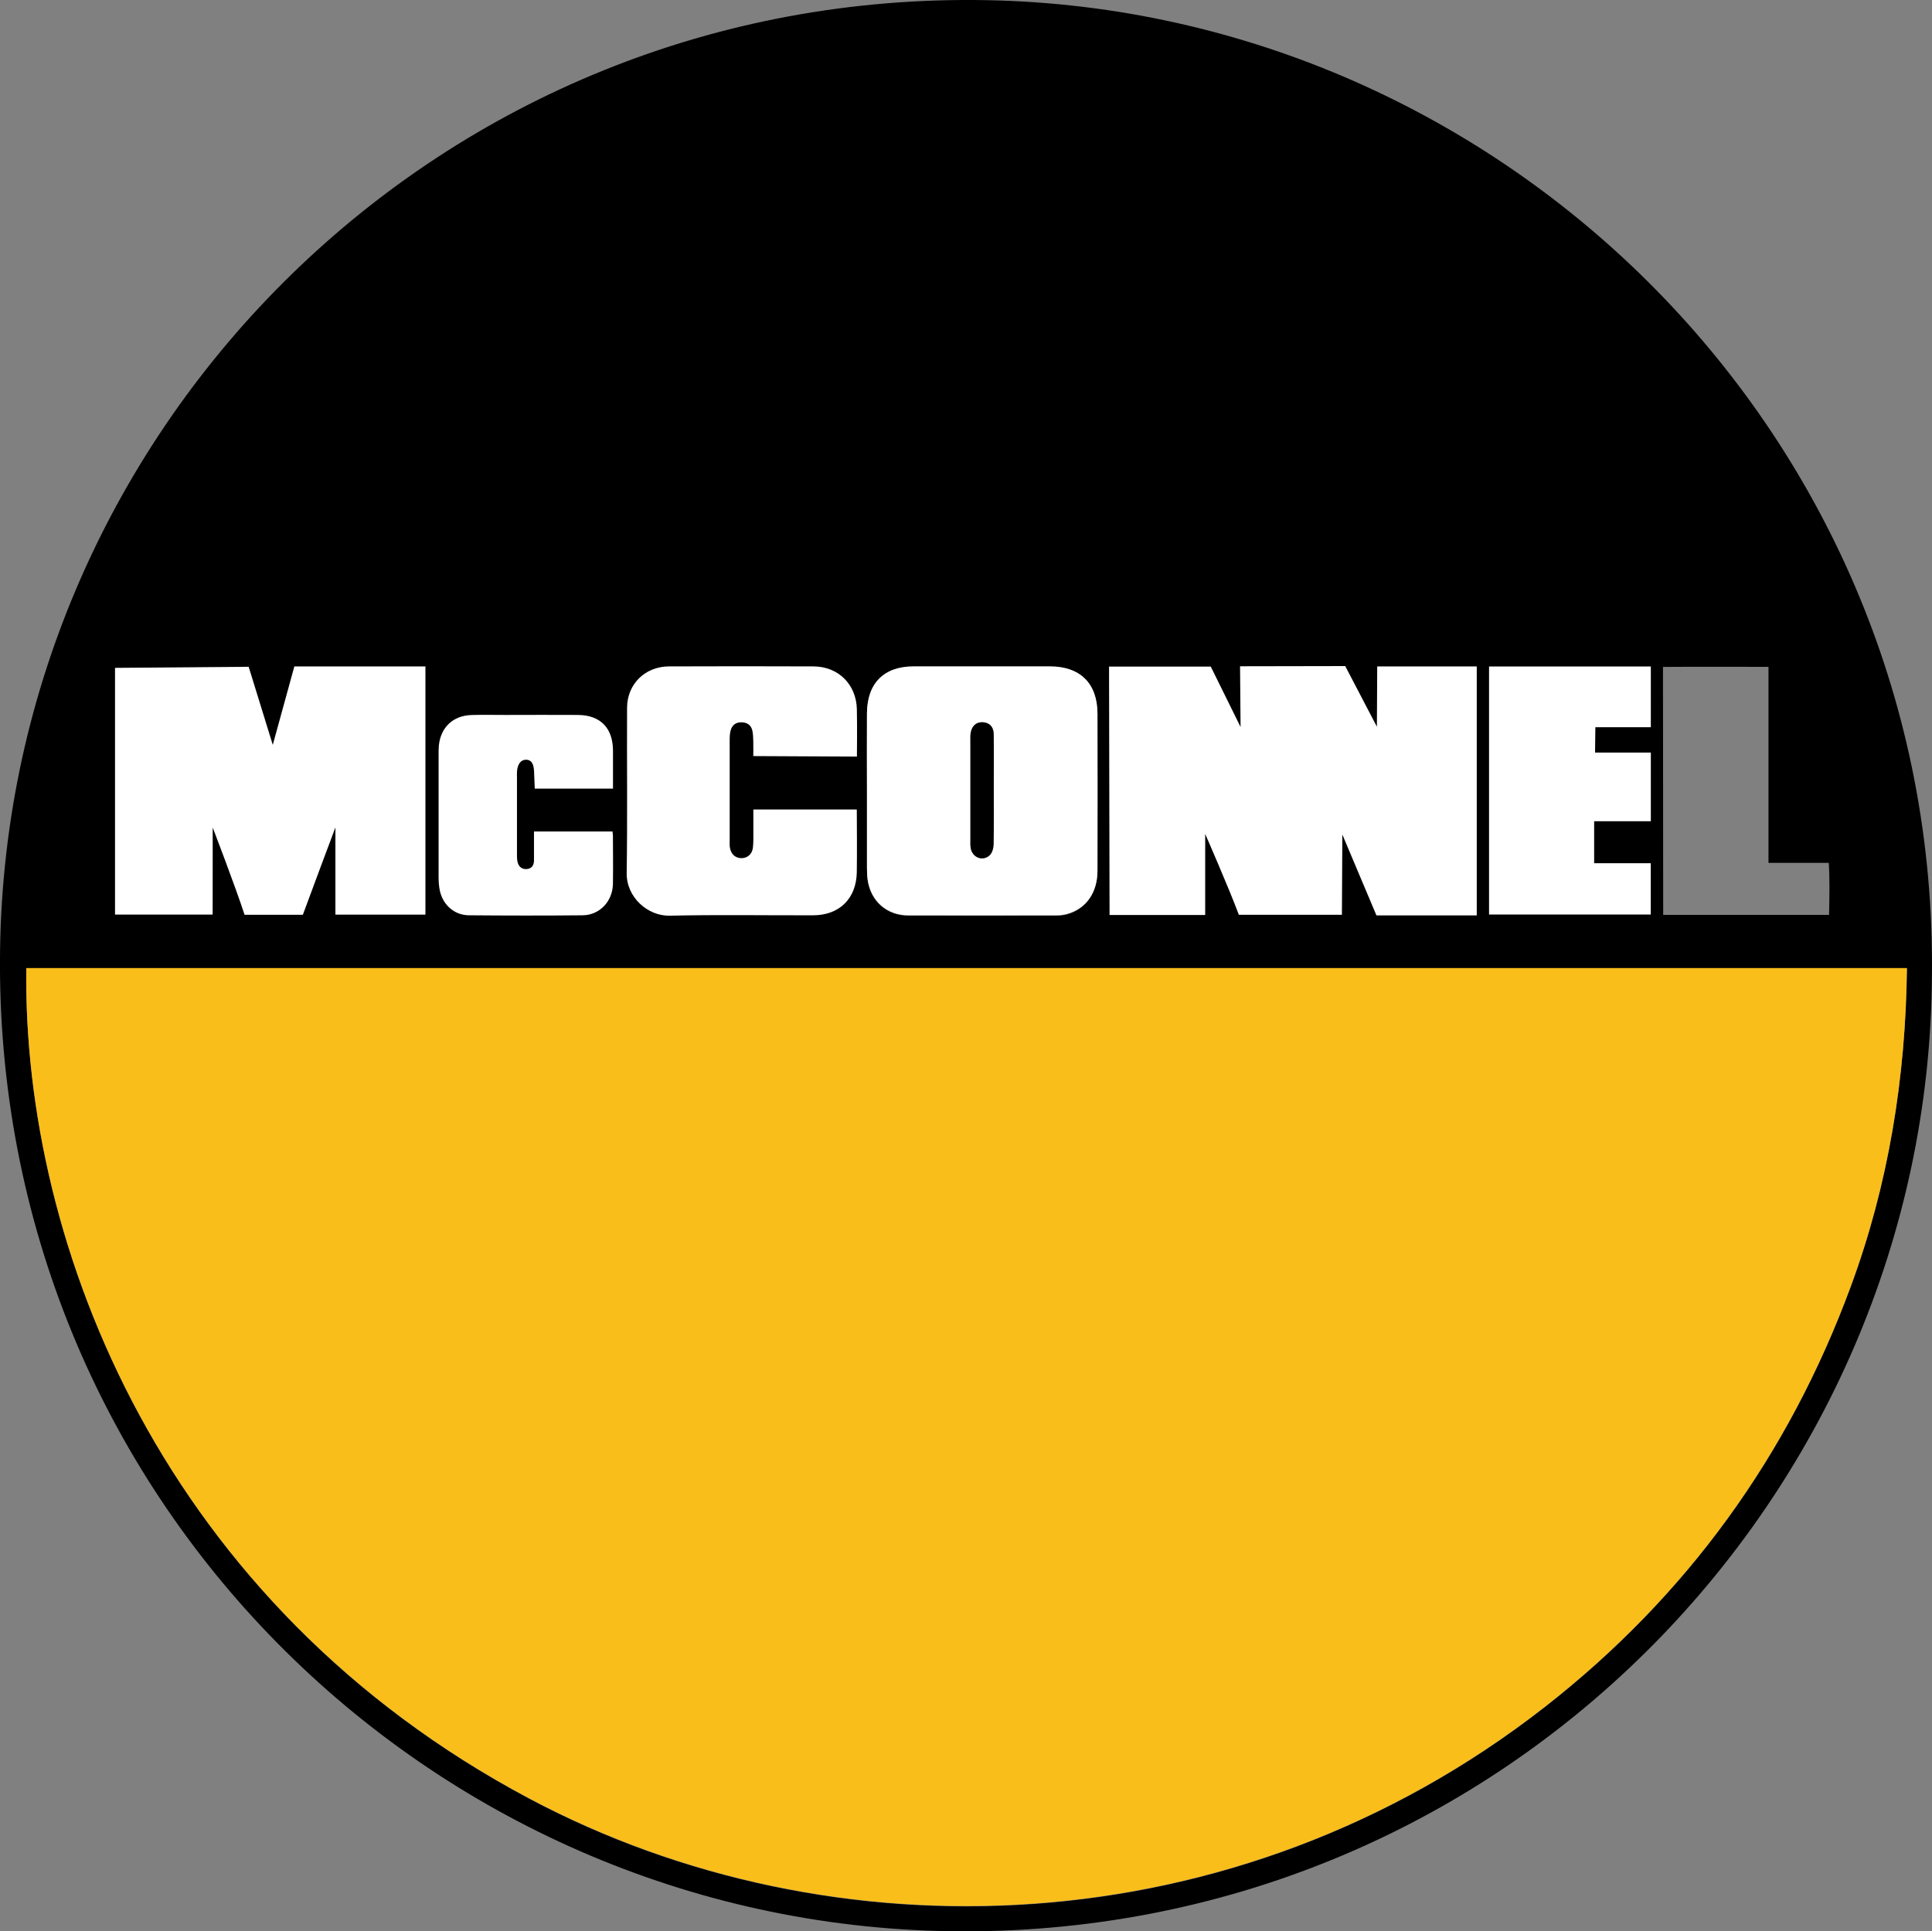
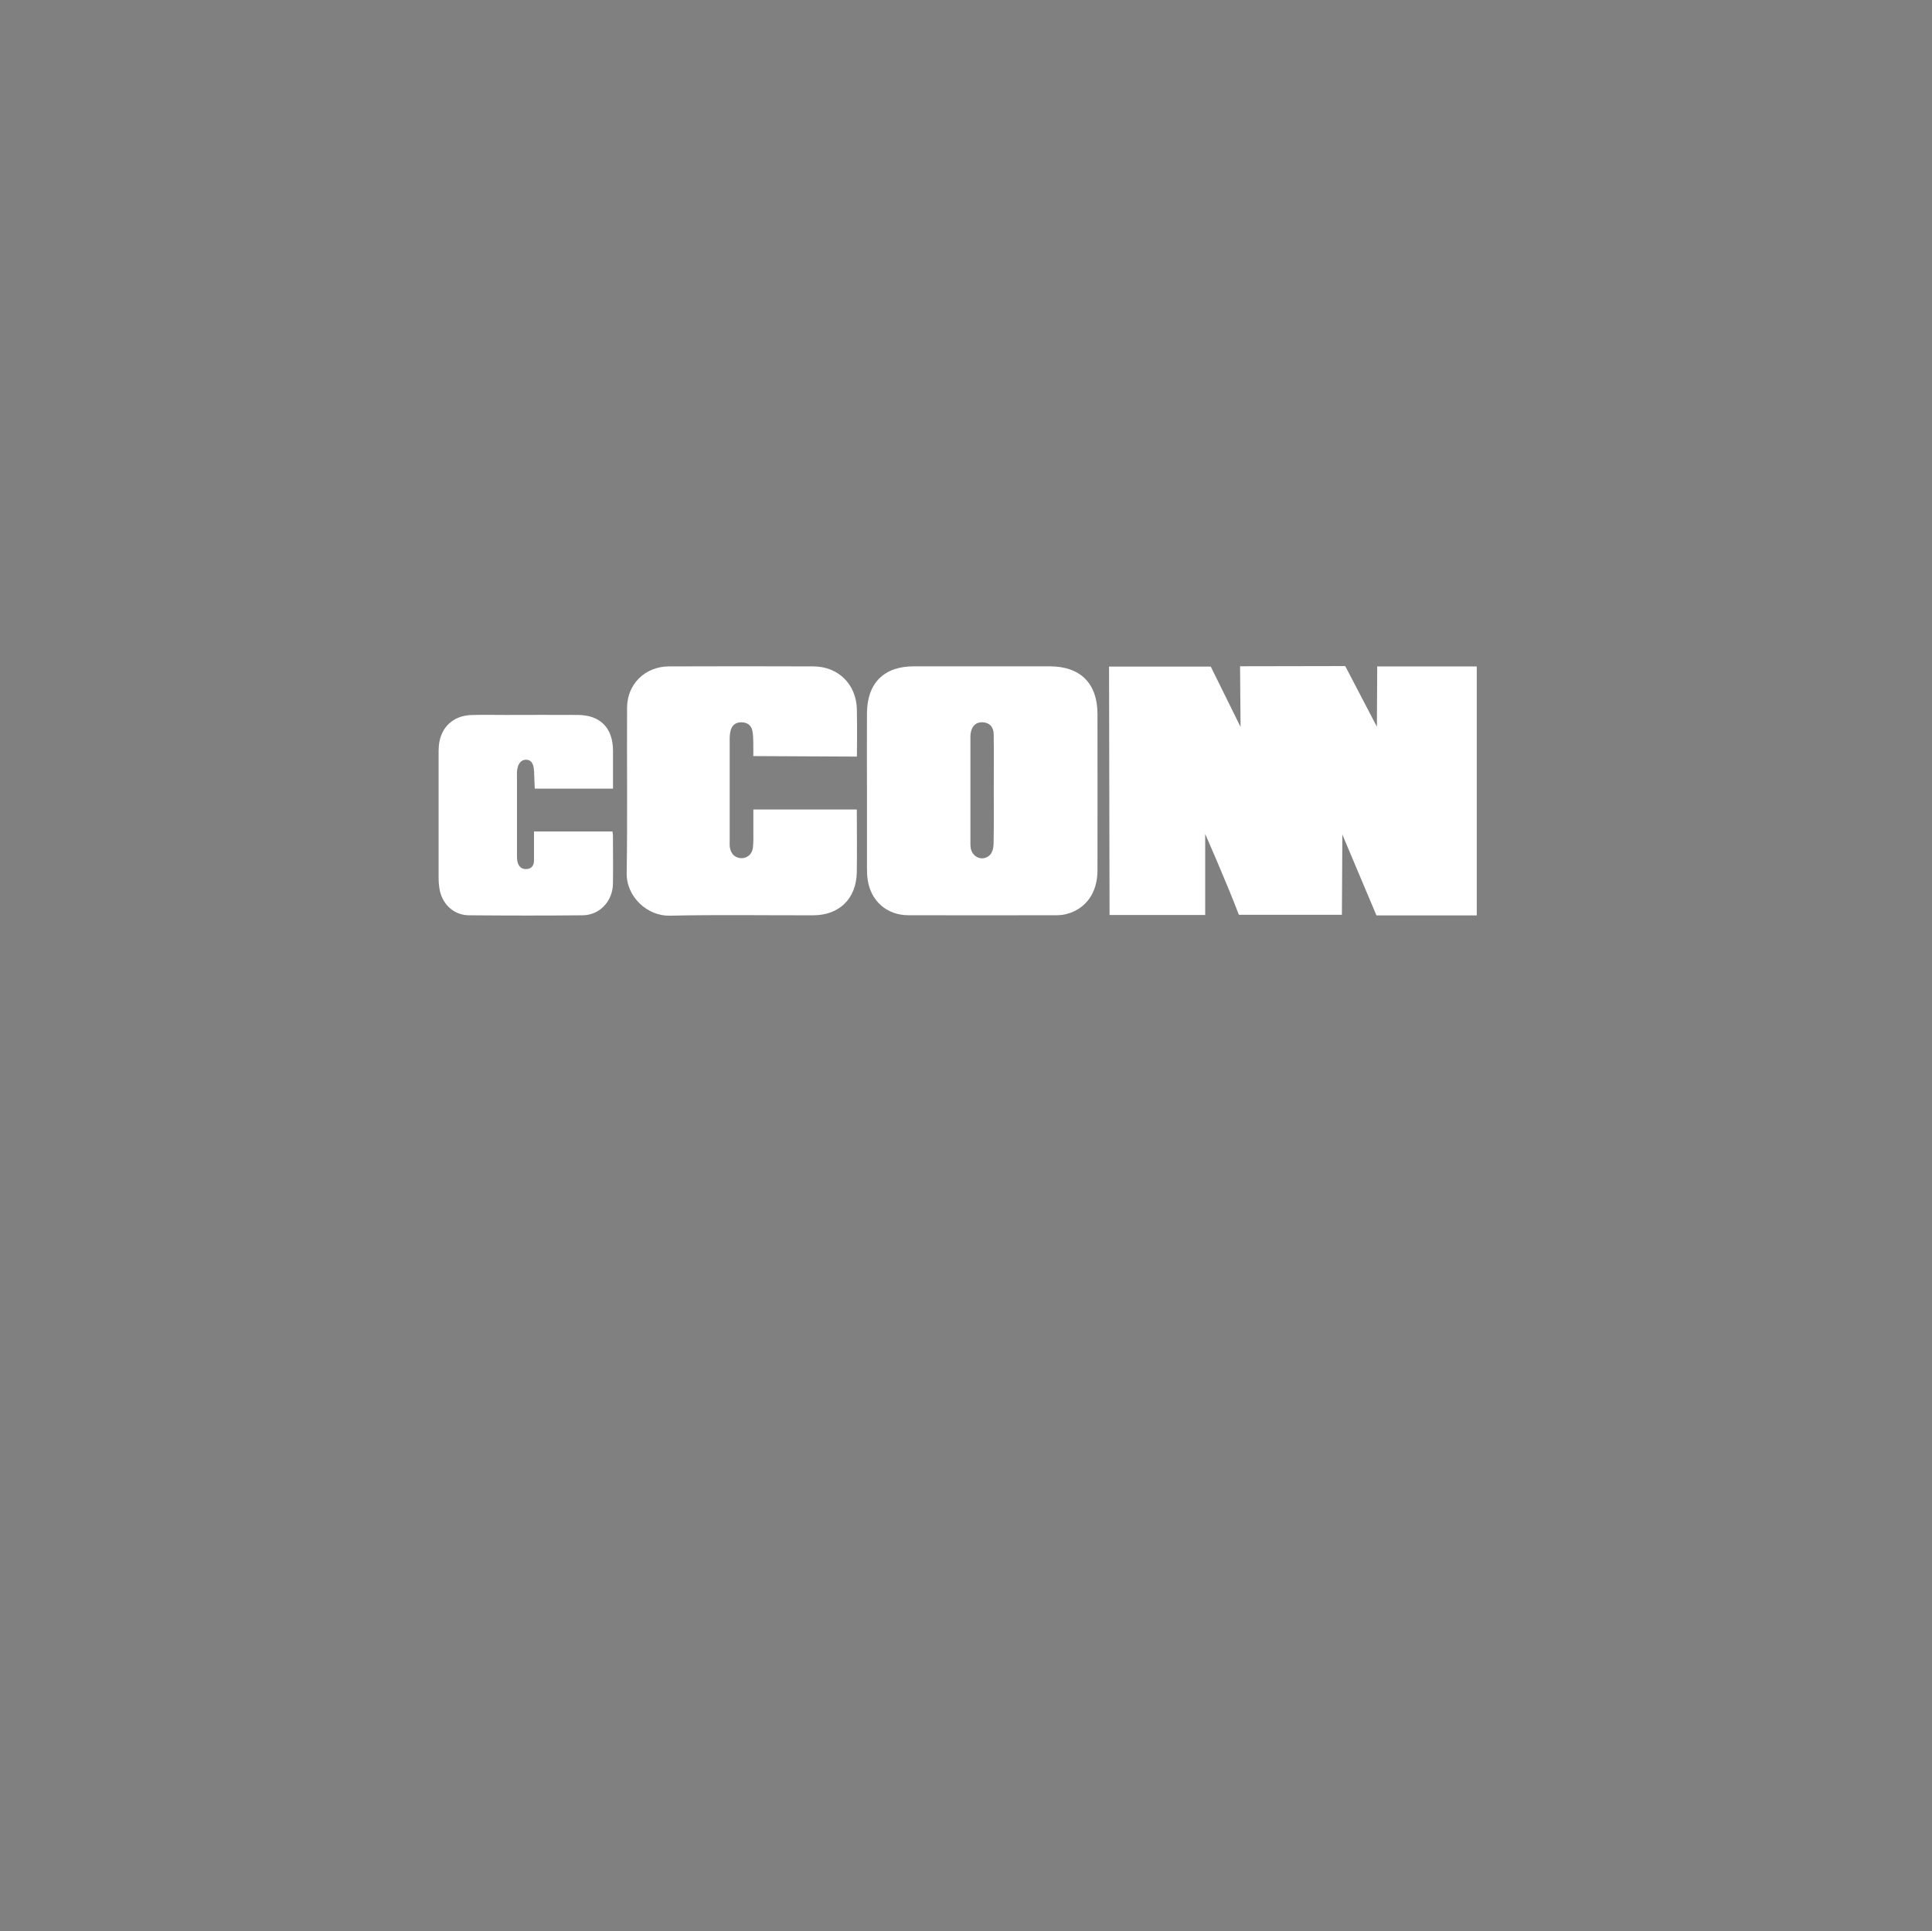
<svg xmlns="http://www.w3.org/2000/svg" id="uuid-924a6a92-5cb5-4f25-a3ec-70f234021a48" viewBox="0 0 302 301.93">
  <rect x="0" y="0" width="302" height="301.93" fill="#808080" stroke="none" />
  <defs>
    <style>.uuid-0ac933a4-e0b0-4d8c-8ef2-196b2ae4ed6f,.uuid-1e1445c5-55cf-4e2f-a1b1-7a554bc3e78c,.uuid-e1c83948-8fde-4b39-aab3-bf06de1259d5{stroke-width:0px;}.uuid-1e1445c5-55cf-4e2f-a1b1-7a554bc3e78c{fill:#fabe1b;}.uuid-e1c83948-8fde-4b39-aab3-bf06de1259d5{fill:#fff;}</style>
  </defs>
-   <path class="uuid-0ac933a4-e0b0-4d8c-8ef2-196b2ae4ed6f" d="m301.99,152.6c-.53,81.71-67.85,150.62-153.57,149.31C67.11,300.66-1.14,234,.01,148.54,1.13,66.51,68.93-1.66,154.41.03c80.61,1.6,148.56,68.11,147.58,152.57Zm-297.88-1.2c-.54,43.66,21.57,99.51,78.67,129.83,47.18,25.05,110.16,23.51,158.64-14.3,22.22-17.33,38.14-39.36,47.88-65.77,5.9-15.98,8.58-32.59,8.78-49.76H4.11Zm131.41-27.69c0,3.99,0,7.98,0,11.98,0,.64.02,1.29.11,1.92.47,3.32,2.99,5.54,6.35,5.55,7.73.02,15.46.01,23.19,0,.57,0,1.16-.08,1.7-.23,2.93-.85,4.67-3.33,4.68-6.75.02-8.18.02-16.35,0-24.53,0-4.73-2.69-7.39-7.46-7.4-7.08-.01-14.17-.01-21.25,0-4.66,0-7.28,2.61-7.32,7.3-.03,4.06,0,8.11,0,12.17Zm140.92,11.18v-30.64c-5.68,0-11.11-.03-16.49.01l.03,38.77h25.93c.05-2.74.12-5.34-.04-8.14h-9.44Z" />
-   <path class="uuid-1e1445c5-55cf-4e2f-a1b1-7a554bc3e78c" d="m4.11,151.34h293.97c-.2,17.17-2.88,33.78-8.78,49.76-9.74,26.41-25.66,48.43-47.88,65.77-48.48,37.81-111.46,39.35-158.64,14.3C25.68,250.85,3.58,195,4.11,151.34Z" />
  <path class="uuid-e1c83948-8fde-4b39-aab3-bf06de1259d5" d="m188.39,143.04h-14.95l-.08-38.83h15.9l4.66,9.44-.08-9.49,16.44-.03,4.95,9.48.05-9.42h15.56s0,38.92,0,38.92h-15.68l-5.33-12.64-.07,12.54h-16.11c-1.57-4.22-5.26-12.63-5.26-12.63v12.66Z" />
-   <path class="uuid-e1c83948-8fde-4b39-aab3-bf06de1259d5" d="m66.5,104.18v38.81h-14.07v-13.64s-4.87,13-5.09,13.66h-9.11c-1.49-4.57-4.98-13.63-4.98-13.63,0,0-.01,11.95-.01,13.6h-15.26v-38.57l20.89-.17,3.77,12.21,3.37-12.26h20.46Z" />
  <path class="uuid-e1c83948-8fde-4b39-aab3-bf06de1259d5" d="m135.52,123.64c0-4.06-.03-8.11,0-12.17.04-4.69,2.66-7.3,7.32-7.3,7.08,0,14.17,0,21.25,0,4.77,0,7.45,2.66,7.46,7.4.01,8.18.02,16.35,0,24.53,0,3.42-1.76,5.91-4.68,6.75-.55.16-1.13.23-1.7.23-7.73.02-15.46.02-23.19,0-3.36,0-5.87-2.23-6.35-5.55-.09-.63-.11-1.28-.11-1.92,0-3.99,0-7.98,0-11.98Zm19.82-.15h0c0-2.9.03-5.79-.01-8.69-.02-1.19-.69-1.84-1.73-1.89-1.03-.04-1.72.59-1.88,1.78-.05.38-.03.77-.03,1.16,0,5.15,0,10.3,0,15.45,0,.45-.02.91.06,1.35.29,1.43,1.89,2.04,2.95,1.05.4-.37.6-1.12.61-1.7.06-2.83.03-5.66.03-8.5Z" />
-   <path class="uuid-e1c83948-8fde-4b39-aab3-bf06de1259d5" d="m249.33,117.65h8.72v10.74h-8.86v6.56h8.85s0,5.31,0,8.02h-25.28v-38.78h25.29v9.5h-8.67" />
-   <path class="uuid-0ac933a4-e0b0-4d8c-8ef2-196b2ae4ed6f" d="m155.34,123.5c0,2.83.03,5.66-.03,8.5-.01.58-.21,1.33-.61,1.7-1.07,1-2.66.39-2.95-1.05-.09-.44-.06-.9-.06-1.35,0-5.15,0-10.3,0-15.45,0-.39-.02-.78.03-1.16.16-1.18.85-1.82,1.88-1.78,1.05.05,1.72.7,1.73,1.89.04,2.9.01,5.79.01,8.69h0Z" />
  <path class="uuid-e1c83948-8fde-4b39-aab3-bf06de1259d5" d="m117.76,126.55c0,.37,0,2.3,0,3.27,0,.9.03,1.81-.07,2.7-.12,1.03-.88,1.65-1.81,1.64-.95-.02-1.63-.64-1.79-1.68-.05-.32-.03-.64-.03-.96,0-5.28,0-10.56,0-15.84,0-.51.02-1.04.16-1.52.24-.83.82-1.27,1.73-1.24.89.03,1.48.47,1.66,1.33.12.56.12,1.15.14,1.73.02.76,0,2.22,0,2.22l16.2.08s.05-4.97-.01-7.41c-.09-3.88-2.9-6.67-6.78-6.69-7.54-.03-15.07-.03-22.61,0-3.71.02-6.51,2.76-6.53,6.44-.04,8.63.07,17.26-.06,25.88-.05,3.76,3.28,6.73,6.73,6.65,7.47-.17,14.94-.04,22.41-.06,4.1,0,6.76-2.61,6.83-6.74.04-2.35.02-7.83,0-9.8h-16.2Z" />
  <path class="uuid-e1c83948-8fde-4b39-aab3-bf06de1259d5" d="m95.74,129.99h-12.27c0,1.47,0,3,0,4.53,0,.76-.36,1.27-1.1,1.34-.82.08-1.34-.41-1.49-1.2-.08-.44-.07-.9-.07-1.35,0-3.93,0-7.86,0-11.79,0-.32-.02-.65.01-.97.1-1.13.61-1.77,1.39-1.78.8-.01,1.21.56,1.27,1.79.04.88.07,1.75.11,2.73h12.23c0-2.12,0-4.04,0-5.96-.02-3.52-1.97-5.53-5.47-5.56-3.8-.03-7.6,0-11.4,0-1.74,0-3.48-.04-5.22.01-2.89.08-4.83,1.9-5.13,4.76-.05.51-.04,1.03-.04,1.54,0,6.31-.01,12.62,0,18.94,0,.77.04,1.55.21,2.3.52,2.21,2.3,3.76,4.54,3.77,5.93.05,11.85.06,17.78,0,2.65-.03,4.67-2.19,4.72-4.89.04-2.51.01-5.02,0-7.54,0-.23-.04-.45-.07-.66Z" />
</svg>